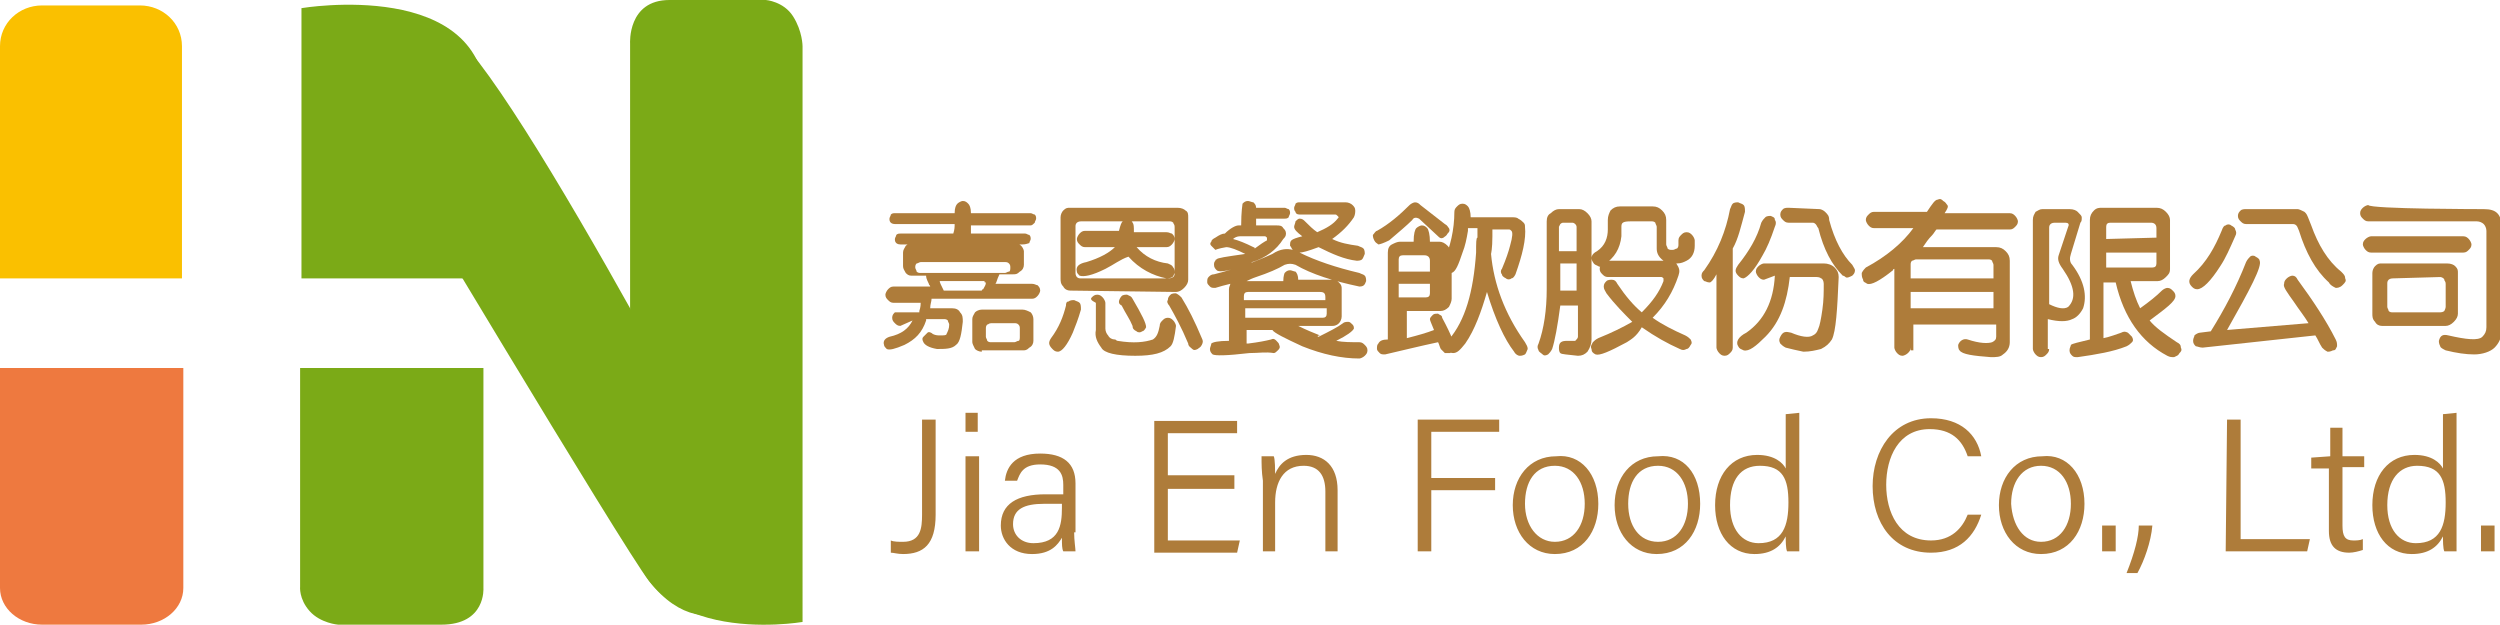
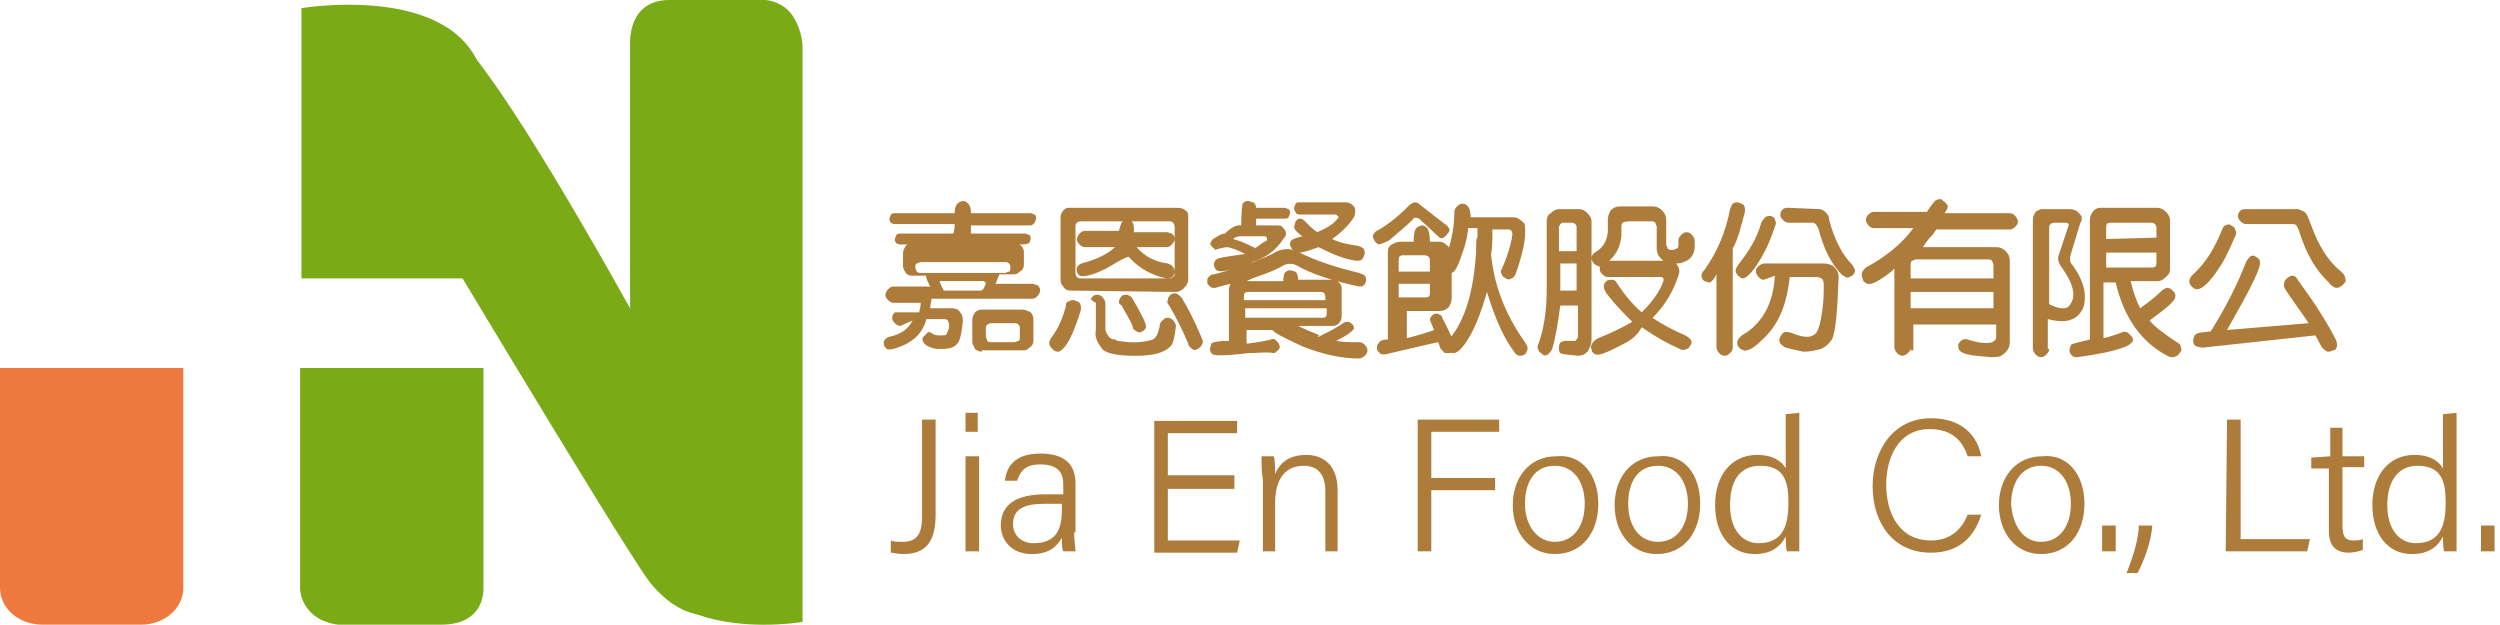
<svg xmlns="http://www.w3.org/2000/svg" version="1.1" id="圖層_1" x="0px" y="0px" viewBox="0 0 184.1 46" width="184.1" height="46" style="enable-background:new 0 0 184.1 46;" xml:space="preserve">
  <style type="text/css">
	.st0{fill:#AE7C3A;}
	.st1{fill:#7BAA17;}
	.st2{fill:#EE793F;}
	.st3{fill:#FAC000;}
</style>
  <g>
    <g>
      <path class="st0" d="M66.3,24c-0.2,0-0.3-0.1-0.4-0.2c-0.1-0.1-0.2-0.2-0.2-0.4c0-0.2,0.1-0.3,0.2-0.4C66,23,66.2,23,66.3,23h1.4    v-0.1c0.1-0.3,0.1-0.5,0.1-0.6h-2c-0.2,0-0.3-0.1-0.4-0.2c-0.1-0.1-0.2-0.2-0.2-0.4c0-0.1,0.1-0.3,0.2-0.4    c0.1-0.1,0.2-0.2,0.4-0.2h2.7c0-0.1-0.1-0.1-0.1-0.2c-0.2-0.4-0.2-0.5-0.2-0.6h-1.1c-0.2,0-0.3-0.1-0.4-0.2    c-0.1-0.2-0.2-0.3-0.2-0.5v-1c0-0.2,0.1-0.3,0.2-0.5c0.1-0.1,0.3-0.2,0.5-0.2h7.5c0.2,0,0.4,0.1,0.5,0.2c0.1,0.1,0.2,0.3,0.2,0.4    v1c0,0.2-0.1,0.4-0.3,0.5c-0.2,0.2-0.3,0.2-0.5,0.2h-1c-0.2,0.4-0.2,0.6-0.3,0.7H76c0.2,0,0.3,0.1,0.4,0.1    c0.1,0.1,0.2,0.2,0.2,0.4c0,0.1-0.1,0.3-0.2,0.4c-0.1,0.1-0.2,0.2-0.4,0.2h-7.4c0,0.2-0.1,0.4-0.1,0.7h1.6c0.3,0,0.5,0.1,0.6,0.3    c0.2,0.2,0.2,0.4,0.2,0.7c-0.1,0.9-0.2,1.5-0.5,1.7c-0.3,0.3-0.8,0.3-1.4,0.3c-0.6-0.1-0.9-0.3-1-0.5c-0.1-0.2-0.1-0.3,0-0.4    c0.1-0.1,0.2-0.2,0.3-0.3c0.1-0.1,0.3,0,0.4,0.1c0.2,0.1,0.4,0.1,0.5,0.1c0.3,0,0.5,0,0.5-0.1c0.1-0.2,0.2-0.4,0.2-0.7    c0-0.1-0.1-0.2-0.1-0.3c-0.1-0.1-0.2-0.1-0.3-0.1h-1.3v0.1c-0.3,0.9-0.8,1.4-1.6,1.8c-0.7,0.3-1.1,0.4-1.3,0.3    c-0.1-0.1-0.2-0.2-0.2-0.3c-0.1-0.3,0.1-0.5,0.4-0.6c0.9-0.2,1.4-0.6,1.7-1.2L66.3,24L66.3,24z M70.3,16.5h-4.4    c-0.2,0-0.3-0.1-0.3-0.1c-0.1-0.1-0.1-0.2-0.1-0.3c0-0.1,0.1-0.2,0.1-0.3c0.1-0.1,0.2-0.1,0.3-0.1h4.4c0-0.4,0.1-0.6,0.2-0.7    c0.1-0.1,0.3-0.2,0.4-0.2c0.2,0,0.3,0.1,0.4,0.2c0.1,0.1,0.2,0.3,0.2,0.7h4.4c0.1,0,0.2,0.1,0.3,0.1c0.1,0.1,0.1,0.2,0.1,0.3    c0,0.1-0.1,0.2-0.1,0.3c-0.1,0.1-0.2,0.2-0.3,0.2h-4.4c0,0.2,0,0.4,0,0.6h4c0.1,0,0.2,0.1,0.3,0.1c0.1,0.1,0.1,0.2,0.1,0.3    s-0.1,0.2-0.1,0.3C75.5,18,75.4,18,75.3,18h-9c-0.2,0-0.3-0.1-0.3-0.1c-0.1-0.1-0.1-0.2-0.1-0.3s0.1-0.2,0.1-0.3    c0.1-0.1,0.2-0.1,0.3-0.1h3.9C70.3,16.9,70.3,16.7,70.3,16.5z M67.8,19.3c-0.1,0-0.2,0.1-0.3,0.1c-0.1,0.1-0.1,0.2-0.1,0.3l0,0    c0,0.1,0.1,0.2,0.1,0.3c0.1,0.1,0.2,0.1,0.3,0.1h6.2c0.1,0,0.2-0.1,0.3-0.1s0.1-0.2,0.1-0.3l0,0c0-0.1,0-0.2-0.1-0.3    s-0.2-0.1-0.3-0.1H67.8z M72.5,20.7h-3.3c0,0.1,0.1,0.3,0.3,0.7h2.8c0-0.1,0.1-0.1,0.1-0.1c0.1-0.2,0.2-0.3,0.2-0.5    C72.5,20.8,72.5,20.8,72.5,20.7z M72.3,25.9c-0.2,0-0.4-0.1-0.5-0.2c-0.1-0.2-0.2-0.4-0.2-0.5v-1.7c0-0.2,0.1-0.3,0.2-0.5    c0.1-0.1,0.3-0.2,0.5-0.2h3c0.2,0,0.4,0.1,0.6,0.2c0.1,0.1,0.2,0.3,0.2,0.5v1.6c0,0.2-0.1,0.4-0.3,0.5c-0.2,0.2-0.3,0.2-0.5,0.2    h-3V25.9z M73,23.8c-0.2,0-0.2,0.1-0.3,0.1c-0.1,0.1-0.1,0.2-0.1,0.3v0.6c0,0.1,0.1,0.2,0.1,0.3c0.1,0.1,0.2,0.1,0.3,0.1h1.7    c0.1,0,0.2-0.1,0.3-0.1s0.1-0.2,0.1-0.3v-0.6c0-0.1,0-0.2-0.1-0.3s-0.2-0.1-0.3-0.1L73,23.8L73,23.8z" />
      <path class="st0" d="M78.7,22.2c0.1-0.1,0.3-0.1,0.4-0.1c0.2,0.1,0.3,0.1,0.4,0.2c0.1,0.1,0.1,0.3,0.1,0.5    c-0.2,0.7-0.4,1.2-0.6,1.7c-0.4,0.9-0.8,1.4-1.1,1.4c-0.2,0-0.3-0.1-0.4-0.2c-0.3-0.3-0.3-0.5-0.1-0.8c0.6-0.8,0.9-1.6,1.1-2.4    C78.5,22.4,78.5,22.2,78.7,22.2z M78.8,21.4c-0.2,0-0.4-0.1-0.5-0.3c-0.2-0.2-0.2-0.4-0.2-0.6V16c0-0.2,0.1-0.4,0.2-0.5    c0.2-0.2,0.3-0.2,0.5-0.2h7.9c0.3,0,0.5,0.1,0.6,0.2c0.2,0.1,0.2,0.3,0.2,0.5v4.6c0,0.2-0.1,0.4-0.3,0.6c-0.2,0.2-0.4,0.3-0.6,0.3    L78.8,21.4L78.8,21.4z M79.6,16.3c-0.2,0-0.3,0.1-0.3,0.1c-0.1,0.1-0.1,0.2-0.1,0.3v3.4c0,0.2,0.1,0.3,0.1,0.3    c0.1,0.1,0.2,0.1,0.3,0.1h6.5c0.1,0,0.3-0.1,0.3-0.1c0.1-0.1,0.1-0.2,0.1-0.3v-3.4c0-0.2-0.1-0.2-0.1-0.3    c-0.1-0.1-0.2-0.1-0.3-0.1H79.6z M81.4,19.8c-1,0.5-1.6,0.6-1.9,0.5c-0.1-0.1-0.2-0.2-0.2-0.3c-0.1-0.4,0.2-0.6,0.7-0.7    c1-0.3,1.7-0.7,2.1-1.1h-2.2c-0.2,0-0.3-0.1-0.4-0.2c-0.1-0.1-0.2-0.2-0.2-0.4c0-0.1,0.1-0.3,0.2-0.4c0.1-0.1,0.2-0.2,0.4-0.2h2.5    c0.1-0.4,0.2-0.7,0.3-0.7c0.1-0.1,0.2-0.1,0.4-0.1c0.1,0,0.3,0.1,0.3,0.2c0.1,0.1,0.1,0.3,0.1,0.7h2.4c0.2,0,0.3,0.1,0.4,0.1    c0.1,0.1,0.2,0.2,0.2,0.4c0,0.1-0.1,0.3-0.2,0.4c-0.1,0.1-0.2,0.2-0.4,0.2h-2.2c0.6,0.7,1.4,1.1,2.3,1.2c0.2,0.1,0.3,0.1,0.4,0.3    c0.1,0.1,0.1,0.3,0.1,0.4c-0.1,0.2-0.1,0.3-0.2,0.3c-0.1,0.1-0.3,0.1-0.4,0.1c-1-0.2-2-0.7-2.8-1.6C82.5,19.1,82,19.5,81.4,19.8z     M80.4,21.9c0.1-0.1,0.2-0.2,0.4-0.2c0.2,0,0.3,0.1,0.4,0.2c0.1,0.1,0.2,0.3,0.2,0.4v1.9c0,0.2,0.1,0.4,0.2,0.5    c0.1,0.2,0.3,0.3,0.5,0.3c0.1,0,0.1,0.1,0.2,0.1c1.2,0.2,2,0.1,2.6-0.1c0.3-0.2,0.4-0.5,0.5-1c0-0.2,0.1-0.3,0.2-0.4    c0.1-0.1,0.2-0.2,0.4-0.2s0.3,0.1,0.4,0.2c0.1,0.1,0.2,0.3,0.2,0.4c-0.1,0.8-0.2,1.3-0.4,1.5c-0.5,0.5-1.3,0.7-2.6,0.7    c-1.4,0-2.3-0.2-2.5-0.6c-0.3-0.4-0.5-0.8-0.4-1.3v-2C80.3,22.1,80.3,22,80.4,21.9z M82.4,22.2c0-0.1,0.1-0.3,0.2-0.4    c0.1-0.1,0.3-0.1,0.4-0.1c0.2,0.1,0.3,0.1,0.4,0.3c0.7,1.2,1,1.8,1,2.1c-0.1,0.2-0.2,0.3-0.3,0.3c-0.1,0.1-0.3,0.1-0.4,0    c-0.2-0.1-0.3-0.2-0.3-0.4c-0.2-0.5-0.5-0.9-0.8-1.5C82.4,22.4,82.4,22.3,82.4,22.2z M86,22.1c0-0.2,0.1-0.3,0.2-0.4    c0.1-0.1,0.3-0.1,0.4-0.1c0.2,0.1,0.3,0.2,0.4,0.3c0.5,0.8,1,1.8,1.5,3c0.1,0.2,0.1,0.3,0,0.5c-0.1,0.2-0.2,0.2-0.3,0.3    c-0.2,0.1-0.3,0.1-0.4,0s-0.3-0.2-0.3-0.4c-0.5-1.2-1-2.1-1.4-2.8C86,22.4,85.9,22.2,86,22.1z" />
      <path class="st0" d="M89.5,18.4c-0.1-0.1-0.2-0.2-0.3-0.3c-0.1-0.1-0.1-0.2,0-0.3c0-0.1,0.1-0.2,0.3-0.3c0.3-0.2,0.5-0.3,0.7-0.3    c0.4-0.4,0.8-0.6,1-0.6h0.2c0-1,0.1-1.6,0.1-1.6c0.1-0.1,0.2-0.2,0.4-0.2c0.1,0,0.3,0.1,0.4,0.1c0.1,0.1,0.2,0.2,0.2,0.4h2.1    c0.1,0,0.2,0.1,0.3,0.1c0.1,0.1,0.1,0.2,0.1,0.3c0,0.1-0.1,0.2-0.1,0.3c-0.1,0.1-0.2,0.1-0.3,0.1h-2.1c0,0.2,0,0.3,0,0.5H94    c0.2,0,0.4,0,0.5,0.2c0.1,0.1,0.2,0.2,0.2,0.4c0,0.2-0.1,0.3-0.2,0.4c-0.5,0.8-1.3,1.4-2.3,1.7c-0.1,0.1-0.2,0.1-0.3,0.2    c-1.3,0.4-2.1,0.6-2.3,0.4c-0.1-0.1-0.2-0.2-0.2-0.4c0-0.1,0-0.2,0.1-0.3c0-0.1,0.1-0.1,0.1-0.1c0-0.1,0.7-0.2,2.1-0.4    c-0.6-0.3-1.1-0.5-1.4-0.5C89.7,18.3,89.5,18.4,89.5,18.4z M97.1,24.8c0.8-0.4,1.4-0.7,1.8-1c0.1-0.1,0.3-0.1,0.4-0.1    s0.2,0.1,0.3,0.2c0.1,0.1,0.1,0.2,0.1,0.3c-0.1,0.2-0.5,0.5-1.3,0.9c0.5,0.1,1.1,0.1,1.7,0.1c0.2,0,0.3,0.1,0.4,0.2    c0.1,0.1,0.2,0.2,0.2,0.4c0,0.2-0.1,0.3-0.2,0.4c-0.1,0.1-0.3,0.2-0.4,0.2c-1.3,0-2.7-0.3-4.2-0.9c-1.3-0.6-2.1-1-2.2-1.2h-1.9v1    c0,0,0,0,0.1,0c0.8-0.1,1.3-0.2,1.7-0.3c0.2-0.1,0.3,0,0.4,0.1s0.2,0.2,0.2,0.3c0.1,0.2,0,0.3-0.1,0.4c-0.1,0.1-0.2,0.2-0.3,0.2    C93.2,25.9,92.7,26,92,26c-1.7,0.2-2.5,0.2-2.7,0.1c-0.1-0.1-0.2-0.2-0.2-0.4c0-0.1,0.1-0.3,0.1-0.4c0.1-0.1,0.5-0.2,1.3-0.2v-3.8    c0-0.2,0.1-0.3,0.1-0.4c-0.4,0.1-0.8,0.2-1.1,0.3c-0.2,0-0.3,0-0.4-0.1c-0.1-0.1-0.2-0.2-0.2-0.3c0-0.2,0-0.3,0.1-0.4    c0.1-0.1,0.2-0.2,0.4-0.2c1.6-0.4,3-0.9,4.3-1.5c0.6-0.4,1.1-0.4,1.5-0.3c-0.1-0.1-0.1-0.2-0.2-0.3c0-0.2,0-0.3,0.1-0.4    c0.1-0.1,0.4-0.2,0.8-0.3c-0.4-0.3-0.6-0.5-0.6-0.7c0-0.1,0.1-0.3,0.1-0.4c0.1-0.1,0.2-0.2,0.3-0.2c0.2,0,0.3,0.1,0.4,0.2    c0.3,0.3,0.6,0.6,0.9,0.8c0.7-0.3,1.2-0.6,1.5-1c0.1-0.1,0.1-0.1,0-0.2c-0.1-0.1-0.1-0.1-0.2-0.1h-2.6c-0.2,0-0.3-0.1-0.3-0.2    c-0.1-0.1-0.1-0.2-0.1-0.3c0-0.1,0.1-0.2,0.1-0.3c0.1-0.1,0.2-0.1,0.3-0.1h3.4c0.2,0,0.4,0.1,0.5,0.2c0.1,0.1,0.2,0.2,0.2,0.4    c0,0.1,0,0.3-0.1,0.5c-0.4,0.6-0.9,1.1-1.6,1.6c0.6,0.3,1.2,0.4,1.9,0.5c0.2,0.1,0.3,0.1,0.4,0.2c0.1,0.1,0.1,0.3,0.1,0.4    c-0.1,0.2-0.1,0.3-0.2,0.4c-0.1,0.1-0.3,0.1-0.4,0.1c-0.9-0.1-1.8-0.5-2.8-1c-0.8,0.3-1.2,0.4-1.4,0.4c1.2,0.6,2.7,1.1,4.4,1.5    c0.2,0.1,0.3,0.1,0.4,0.2c0.1,0.1,0.1,0.3,0.1,0.4c-0.1,0.3-0.2,0.4-0.5,0.4c-1.9-0.4-3.5-0.9-4.7-1.6c-0.3-0.1-0.5-0.1-0.8,0    c-0.5,0.3-1.2,0.6-2.1,0.9c-0.3,0.1-0.5,0.2-0.7,0.3h2.7c0-0.4,0.1-0.6,0.1-0.6c0.1-0.1,0.2-0.2,0.4-0.2c0.1,0,0.3,0.1,0.4,0.1    c0.1,0.1,0.2,0.3,0.2,0.6h2.5c0.2,0,0.4,0.1,0.5,0.2c0.2,0.2,0.2,0.3,0.2,0.5v2c0,0.2-0.1,0.4-0.2,0.5c-0.2,0.2-0.4,0.2-0.5,0.2    h-2.5c0.6,0.3,1.1,0.5,1.6,0.7C97,24.7,97,24.8,97.1,24.8C97,24.8,97.1,24.8,97.1,24.8z M92.4,18.3c0.4-0.3,0.7-0.5,0.9-0.6    c0-0.1,0-0.1,0-0.2c-0.1-0.1-0.1-0.1-0.2-0.1h-1.8c-0.2,0-0.4,0.1-0.5,0.2l0,0c0.4,0.1,0.9,0.3,1.5,0.6    C92.4,18.2,92.4,18.3,92.4,18.3z M97.6,22.1v-0.2c0-0.3-0.1-0.4-0.4-0.4h-5.3c-0.2,0-0.3,0.1-0.3,0.3v0.3H97.6z M91.7,22.7v0.7    h5.7c0.2,0,0.3-0.1,0.3-0.3v-0.4L91.7,22.7L91.7,22.7z" />
      <path class="st0" d="M103.8,15.1c0.1-0.1,0.3-0.2,0.4-0.2c0.2,0,0.3,0.1,0.4,0.2l1.8,1.4c0.2,0.1,0.2,0.2,0.3,0.3    c0.1,0.2,0,0.3-0.1,0.4c-0.1,0.2-0.2,0.2-0.3,0.3c-0.2,0.1-0.3,0-0.4-0.1l-1.4-1.3c-0.2-0.1-0.4-0.1-0.5,0.1    c-0.4,0.4-1,0.9-1.7,1.5c-0.4,0.2-0.7,0.3-0.8,0.3c-0.1-0.1-0.2-0.1-0.3-0.3c-0.1-0.2-0.1-0.3-0.1-0.4c0.1-0.1,0.2-0.3,0.3-0.3    C102.3,16.5,103.1,15.8,103.8,15.1z M102,26.1c-0.2,0-0.3,0-0.4-0.1c-0.1-0.1-0.2-0.2-0.2-0.3c0-0.2,0-0.3,0.1-0.4    c0.1-0.2,0.3-0.3,0.7-0.3v-6.4c0-0.3,0.1-0.5,0.3-0.6c0.2-0.1,0.4-0.2,0.6-0.2h1c0-0.6,0.1-0.9,0.2-1c0.1-0.1,0.3-0.2,0.4-0.2    c0.2,0,0.3,0.1,0.4,0.2c0.1,0.1,0.2,0.5,0.2,1h0.7c0.2,0,0.4,0.1,0.6,0.3c0.2,0.2,0.2,0.4,0.3,0.6V22c0,0.2-0.1,0.4-0.2,0.6    c-0.2,0.2-0.4,0.3-0.6,0.3h-2.5v2c0.8-0.2,1.5-0.4,2-0.6c-0.2-0.5-0.3-0.7-0.3-0.8c0-0.1,0.1-0.2,0.2-0.3c0.1-0.1,0.2-0.1,0.4-0.1    c0.1,0.1,0.3,0.1,0.3,0.3c0.7,1.3,1,2.1,0.9,2.3c-0.1,0.1-0.2,0.2-0.3,0.3c-0.2,0-0.3,0-0.4,0c-0.1-0.1-0.2-0.2-0.3-0.3    c-0.1-0.2-0.1-0.3-0.2-0.5C104.5,25.5,103.3,25.8,102,26.1z M105.3,20v-0.8c0-0.3-0.2-0.4-0.4-0.4h-1.6c-0.2,0-0.3,0.1-0.3,0.3V20    H105.3z M103,20.9v1h2c0.2,0,0.3-0.1,0.3-0.3v-0.7H103z M107.9,25.3c-0.4,0.5-0.6,0.7-0.9,0.7c-0.2,0-0.3-0.1-0.4-0.2    c-0.2-0.3-0.2-0.6,0.1-0.8c1.2-1.4,1.8-3.5,2-6.4c0-0.7,0-1.1,0.1-1.1c0-0.1,0-0.2,0-0.2v-0.5h-0.7c0,0.1,0,0.1,0,0.2    c-0.1,0.6-0.2,1.1-0.4,1.6c-0.3,0.9-0.5,1.4-0.8,1.5c-0.1,0.1-0.3,0.1-0.4,0c-0.1-0.1-0.2-0.2-0.3-0.3c-0.1-0.2,0-0.3,0.1-0.5    c0.5-1.1,0.8-2.4,0.8-3.7c0-0.2,0.1-0.3,0.2-0.4c0.1-0.1,0.2-0.2,0.4-0.2s0.3,0.1,0.4,0.2c0.1,0.1,0.2,0.4,0.2,0.8h3    c0.2,0,0.4,0,0.5,0.1c0.2,0.1,0.3,0.2,0.4,0.3c0.1,0.1,0.1,0.2,0.1,0.3c0.1,0.9-0.2,2.1-0.7,3.5c-0.1,0.2-0.2,0.3-0.3,0.3    c-0.1,0.1-0.3,0.1-0.4,0c-0.2-0.1-0.3-0.2-0.3-0.3c-0.1-0.1-0.1-0.3,0-0.4c0.3-0.7,0.5-1.3,0.6-1.7c0.2-0.7,0.2-1,0.1-1.1    c-0.1-0.1-0.1-0.1-0.2-0.1h-1.2v0.5c0,0.9-0.1,1.3-0.1,1.3c0.2,2.2,1,4.4,2.5,6.5c0.1,0.2,0.2,0.3,0.2,0.5    c-0.1,0.2-0.1,0.3-0.2,0.4c-0.2,0.1-0.3,0.1-0.4,0.1s-0.3-0.1-0.4-0.3c-0.7-0.9-1.4-2.4-2-4.4C109.1,22.9,108.6,24.3,107.9,25.3z" />
      <path class="st0" d="M114.3,25.7c-0.1,0.2-0.2,0.3-0.3,0.4c-0.2,0.1-0.3,0.1-0.4,0s-0.3-0.2-0.3-0.3c-0.1-0.2-0.1-0.3,0-0.5    c0.4-1.1,0.6-2.5,0.6-4v-5c0-0.3,0.1-0.5,0.3-0.6c0.2-0.2,0.4-0.3,0.6-0.3h1.5c0.2,0,0.4,0.1,0.6,0.3c0.2,0.2,0.3,0.4,0.3,0.6V25    c0,0.3-0.1,0.6-0.3,0.9c-0.2,0.2-0.4,0.3-0.7,0.3c-0.8-0.1-1.2-0.1-1.3-0.2c-0.1-0.1-0.1-0.3-0.1-0.4c0-0.4,0.2-0.5,0.6-0.5    c0.4,0,0.6,0,0.6,0c0.1-0.1,0.2-0.2,0.2-0.3v-2.3h-1.3C114.7,24,114.5,25.1,114.3,25.7z M116.1,18.5v-1.8c0-0.1-0.1-0.2-0.1-0.2    s-0.1-0.1-0.2-0.1h-0.7c-0.1,0-0.2,0.1-0.2,0.1s-0.1,0.2-0.1,0.2v1.8H116.1z M116.1,21.4v-2h-1.2v2H116.1z M119.8,25.2    c-1.3,0.7-2,1-2.3,0.9c-0.2-0.1-0.3-0.2-0.3-0.4c-0.1-0.2,0-0.3,0.1-0.5c0.1-0.1,0.2-0.2,0.4-0.3c1-0.4,1.8-0.8,2.5-1.2    c-0.6-0.6-1.3-1.3-1.9-2.1c-0.1-0.2-0.2-0.3-0.2-0.5s0.1-0.3,0.2-0.4c0.1-0.1,0.3-0.1,0.4-0.1c0.2,0,0.3,0.1,0.4,0.3    c0.6,0.9,1.2,1.6,1.8,2.1c0.8-0.8,1.3-1.5,1.6-2.3c0-0.1,0-0.2,0-0.2c-0.1-0.1-0.1-0.1-0.2-0.1h-3.9c-0.2,0-0.3-0.1-0.4-0.2    c-0.1-0.1-0.2-0.2-0.2-0.4c0-0.2,0.1-0.3,0.2-0.4c0.1-0.1,0.3-0.2,0.4-0.2h4.5c0.3,0,0.5,0.1,0.6,0.3c0.2,0.3,0.2,0.5,0.1,0.8    c-0.4,1.2-1,2.2-1.9,3.1c0.7,0.5,1.5,0.9,2.4,1.3c0.2,0.1,0.3,0.2,0.4,0.3c0.1,0.2,0.1,0.3,0,0.4c-0.1,0.2-0.2,0.3-0.3,0.3    c-0.2,0.1-0.3,0.1-0.5,0c-0.9-0.4-1.8-0.9-2.8-1.6C120.5,24.8,120.1,25,119.8,25.2z M119.4,16.7v0.7c-0.1,0.9-0.5,1.6-1.3,2.1    c-0.2,0.1-0.3,0.2-0.4,0.1c-0.2-0.1-0.3-0.1-0.4-0.3c-0.2-0.3-0.1-0.6,0.3-0.8c0.6-0.4,0.8-1,0.8-1.6v-0.7c0-0.3,0.1-0.5,0.2-0.7    c0.2-0.2,0.4-0.3,0.7-0.3h2.4c0.3,0,0.5,0.1,0.7,0.3c0.2,0.2,0.3,0.4,0.3,0.7V18c0,0.1,0.1,0.2,0.1,0.3c0.1,0.1,0.2,0.1,0.3,0.1    h0.1c0.1,0,0.2-0.1,0.3-0.1c0.1-0.1,0.1-0.2,0.1-0.3v-0.3c0-0.2,0.1-0.3,0.2-0.4c0.1-0.1,0.2-0.2,0.4-0.2s0.3,0.1,0.4,0.2    c0.1,0.1,0.2,0.3,0.2,0.4v0.4c0,0.5-0.2,0.9-0.6,1.1c-0.2,0.1-0.4,0.2-0.7,0.2h-0.5c-0.2,0-0.4-0.1-0.5-0.2    c-0.4-0.3-0.5-0.6-0.5-0.9v-1.6c0-0.1-0.1-0.2-0.1-0.3c-0.1-0.1-0.2-0.1-0.3-0.1h-1.5C119.5,16.3,119.4,16.4,119.4,16.7z" />
      <path class="st0" d="M125.9,20.8c-0.2,0-0.3-0.1-0.4-0.1c-0.1-0.1-0.2-0.2-0.2-0.4c0-0.2,0.1-0.3,0.2-0.4c1-1.4,1.6-2.9,1.9-4.5    c0.1-0.2,0.1-0.3,0.2-0.4c0.1-0.1,0.3-0.1,0.4-0.1c0.2,0.1,0.3,0.1,0.4,0.2c0.1,0.1,0.1,0.3,0.1,0.5c-0.3,1.1-0.5,2-0.9,2.7    c0,0.1,0,0.1,0,0.1c0,2.4,0,4.8,0,7.2c0,0.2-0.1,0.3-0.2,0.4c-0.1,0.1-0.2,0.2-0.4,0.2s-0.3-0.1-0.4-0.2c-0.1-0.1-0.2-0.3-0.2-0.4    c0-1.8,0-3.6,0-5.4C126.2,20.6,126,20.8,125.9,20.8z M130,16c0.1-0.1,0.3-0.1,0.4-0.1c0.2,0.1,0.3,0.1,0.3,0.3    c0.1,0.1,0.1,0.3,0,0.5c-0.3,0.9-0.6,1.6-0.9,2.1c-0.6,1.1-1.1,1.6-1.4,1.7c-0.2,0-0.3-0.1-0.4-0.2c-0.3-0.3-0.2-0.5,0-0.8    c0.8-1,1.4-2,1.7-3.1C129.8,16.2,129.9,16.1,130,16z M129.9,20.6c-0.2,0-0.3-0.1-0.4-0.2c-0.1-0.1-0.2-0.3-0.2-0.4    c0-0.2,0.1-0.3,0.2-0.4c0.1-0.1,0.3-0.2,0.4-0.2h4.4c0.3,0,0.6,0.1,0.8,0.3c0.2,0.2,0.3,0.4,0.3,0.7c-0.1,2.4-0.2,4-0.5,4.6    c-0.2,0.3-0.4,0.5-0.8,0.7c-0.4,0.1-0.8,0.2-1.3,0.2c-0.5-0.1-0.9-0.2-1.3-0.3c-0.2-0.1-0.3-0.2-0.4-0.3c-0.1-0.2-0.1-0.3,0-0.5    c0.2-0.4,0.4-0.4,0.8-0.3c0.7,0.3,1.3,0.4,1.6,0.2c0.2-0.1,0.3-0.2,0.4-0.5c0.1-0.2,0.2-0.7,0.3-1.4c0.1-0.7,0.1-1.3,0.1-1.9    c0-0.2-0.1-0.4-0.2-0.4c-0.1-0.1-0.3-0.1-0.4-0.1h-1.9c-0.2,1.8-0.7,3.3-1.8,4.4c-0.7,0.7-1.2,1.1-1.6,1c-0.2-0.1-0.3-0.1-0.4-0.3    c-0.2-0.3,0-0.7,0.6-1c1.3-0.9,2-2.3,2.1-4.2L129.9,20.6L129.9,20.6z M134,15.4c0.1,0,0.3,0.1,0.4,0.2c0.2,0.2,0.3,0.3,0.3,0.6    c0.4,1.5,1,2.6,1.7,3.3c0.1,0.2,0.2,0.3,0.2,0.4c0,0.2-0.1,0.3-0.2,0.4c-0.2,0.1-0.4,0.2-0.5,0.1c-0.1-0.1-0.2-0.1-0.2-0.1    c-0.8-0.8-1.4-1.9-1.8-3.5c-0.1-0.1-0.1-0.2-0.2-0.3c-0.1-0.1-0.2-0.1-0.2-0.1h-1.8c-0.2,0-0.3-0.1-0.4-0.2    c-0.1-0.1-0.2-0.2-0.2-0.4c0-0.2,0.1-0.3,0.2-0.4c0.1-0.1,0.3-0.1,0.4-0.1L134,15.4L134,15.4z" />
      <path class="st0" d="M140.7,25.6c0,0.2-0.1,0.3-0.2,0.4c-0.1,0.1-0.3,0.2-0.4,0.2c-0.2,0-0.3-0.1-0.4-0.2    c-0.1-0.1-0.2-0.3-0.2-0.4v-5.8c-0.1,0-0.1,0.1-0.1,0.1c-1,0.8-1.6,1.1-1.9,1c-0.1-0.1-0.3-0.1-0.3-0.3c-0.1-0.2-0.1-0.3-0.1-0.5    c0.1-0.2,0.2-0.3,0.3-0.4c1.5-0.8,2.7-1.8,3.5-2.9H138c-0.2,0-0.3-0.1-0.4-0.2c-0.1-0.1-0.2-0.3-0.2-0.4c0-0.2,0.1-0.3,0.2-0.4    c0.1-0.1,0.2-0.2,0.4-0.2h3.9c0.4-0.6,0.6-0.9,0.8-0.9c0.2-0.1,0.3,0,0.4,0.1c0.2,0.1,0.2,0.2,0.3,0.3s0,0.3-0.2,0.6h4.8    c0.2,0,0.3,0.1,0.4,0.2c0.1,0.1,0.2,0.3,0.2,0.4c0,0.2-0.1,0.3-0.2,0.4c-0.1,0.1-0.2,0.2-0.4,0.2h-5.4c-0.1,0.1-0.2,0.3-0.3,0.4    c-0.3,0.3-0.5,0.6-0.7,0.9h5.4c0.3,0,0.5,0.1,0.7,0.3c0.2,0.2,0.3,0.4,0.3,0.7v6c0,0.4-0.2,0.7-0.5,0.9c-0.2,0.2-0.5,0.2-0.9,0.2    c-1.3-0.1-2.1-0.2-2.3-0.5c-0.1-0.1-0.1-0.3-0.1-0.4c0.1-0.3,0.4-0.5,0.7-0.4c0.9,0.3,1.5,0.3,1.8,0.2c0.2-0.1,0.3-0.2,0.3-0.4    v-0.9h-6.1v1.9H140.7z M146.8,20.5v-1c0-0.1-0.1-0.2-0.1-0.3c-0.1-0.1-0.2-0.1-0.3-0.1h-5.3c-0.1,0-0.2,0.1-0.3,0.1    c-0.1,0.1-0.1,0.2-0.1,0.3v1H146.8z M146.8,22.7v-1.2h-6.1v1.2H146.8z" />
      <path class="st0" d="M150.9,25.7c0,0.2-0.1,0.3-0.2,0.4c-0.1,0.1-0.2,0.2-0.4,0.2c-0.2,0-0.3-0.1-0.4-0.2    c-0.1-0.1-0.2-0.3-0.2-0.4v-9.5c0-0.3,0.1-0.4,0.2-0.6c0.2-0.1,0.3-0.2,0.5-0.2h2c0.3,0,0.5,0.1,0.6,0.2c0.2,0.2,0.3,0.3,0.3,0.4    c0,0.2,0,0.3-0.1,0.4l-0.7,2.3c-0.1,0.3-0.1,0.6,0.1,0.8c0.9,1.2,1.1,2.3,0.8,3.2c-0.2,0.4-0.5,0.7-0.8,0.8c-0.4,0.2-1,0.2-1.8,0    V25.7z M151.3,16.4c-0.2,0-0.3,0.1-0.3,0.1c-0.1,0.1-0.1,0.2-0.1,0.3v5.6c0.6,0.3,1.1,0.4,1.4,0.2c0.6-0.6,0.5-1.5-0.4-2.8    c-0.3-0.4-0.4-0.7-0.3-1l0.7-2.1c0.1-0.2,0-0.3-0.2-0.3L151.3,16.4L151.3,16.4z M160.3,25.2c0.2,0.1,0.3,0.2,0.3,0.4    c0.1,0.2,0,0.3-0.1,0.4c-0.1,0.2-0.2,0.2-0.4,0.3c-0.2,0-0.3,0-0.5-0.1c-1.9-1-3.2-2.8-3.8-5.4h-0.9v4.1c0.5-0.1,1-0.3,1.3-0.4    c0.2-0.1,0.3-0.1,0.5,0c0.1,0.1,0.2,0.2,0.3,0.3c0.1,0.2,0.1,0.3,0,0.4c-0.1,0.1-0.2,0.2-0.4,0.3c-1,0.4-2.2,0.6-3.6,0.8    c-0.2,0-0.3,0-0.4-0.1c-0.1-0.1-0.2-0.2-0.2-0.4c0-0.2,0.1-0.3,0.1-0.4c0.1-0.1,0.6-0.2,1.4-0.4v-8.8c0-0.3,0.1-0.5,0.3-0.7    c0.2-0.2,0.4-0.2,0.6-0.2h4c0.3,0,0.5,0.1,0.7,0.3c0.2,0.2,0.3,0.4,0.3,0.6v3.6c0,0.3-0.1,0.4-0.3,0.6c-0.2,0.2-0.4,0.3-0.6,0.3    h-2c0.2,0.8,0.4,1.4,0.7,2c0.7-0.5,1.2-0.9,1.6-1.3c0.1-0.1,0.3-0.2,0.4-0.2c0.2,0,0.3,0.1,0.4,0.2c0.1,0.1,0.2,0.2,0.2,0.4    c0,0.4-0.7,0.9-1.9,1.8C158.7,24.1,159.4,24.6,160.3,25.2z M158.8,17.5v-0.7c0-0.3-0.2-0.4-0.4-0.4h-3c-0.2,0-0.3,0.1-0.3,0.3v0.9    L158.8,17.5L158.8,17.5z M155.1,18.6v1.1h3.4c0.2,0,0.3-0.1,0.3-0.3v-0.8L155.1,18.6L155.1,18.6z" />
      <path class="st0" d="M163.9,16.6c0.1-0.1,0.3-0.1,0.4,0c0.2,0.1,0.3,0.2,0.3,0.3c0.1,0.2,0.1,0.3,0,0.5c-0.4,0.9-0.7,1.6-1.1,2.2    c-0.7,1.1-1.3,1.7-1.7,1.7c-0.2,0-0.3-0.1-0.4-0.2c-0.3-0.3-0.2-0.6,0.1-0.9c1-0.9,1.6-2,2.1-3.2    C163.7,16.7,163.8,16.6,163.9,16.6z M162.2,25.6c-0.2,0-0.4-0.1-0.5-0.1c-0.1-0.1-0.2-0.2-0.2-0.4c0-0.2,0.1-0.3,0.1-0.4    c0.1-0.1,0.3-0.2,0.4-0.2l0.8-0.1c1-1.6,1.9-3.3,2.6-5.1c0.1-0.2,0.2-0.3,0.3-0.4c0.1-0.1,0.3-0.1,0.4,0c0.2,0.1,0.3,0.2,0.3,0.3    c0.2,0.4-0.7,2.1-2.4,5.1l6-0.5c-0.3-0.5-0.7-1-1.1-1.6c-0.5-0.7-0.8-1.1-0.7-1.3c0-0.2,0.1-0.3,0.2-0.4c0.1-0.1,0.3-0.2,0.4-0.2    c0.2,0,0.3,0.1,0.4,0.3c1.1,1.5,2.1,3,2.8,4.4c0.1,0.2,0.1,0.3,0.1,0.5c-0.1,0.2-0.1,0.3-0.3,0.3c-0.2,0.1-0.3,0.1-0.4,0.1    c-0.2-0.1-0.3-0.2-0.4-0.3c-0.2-0.3-0.3-0.6-0.5-0.9L162.2,25.6z M169.2,15.4c0.1,0,0.3,0.1,0.5,0.2c0,0,0.1,0.1,0.1,0.1    c0.1,0.1,0.2,0.4,0.4,0.9c0.5,1.4,1.2,2.6,2.2,3.4c0.2,0.2,0.3,0.3,0.3,0.5c0.1,0.2,0,0.3-0.2,0.5c-0.2,0.2-0.4,0.2-0.5,0.2    c-0.2-0.1-0.4-0.2-0.5-0.4c-1-0.9-1.7-2.2-2.2-3.8c-0.1-0.2-0.1-0.3-0.2-0.4c-0.1-0.1-0.2-0.1-0.3-0.1h-3.4    c-0.2,0-0.3-0.1-0.4-0.2c-0.1-0.1-0.2-0.2-0.2-0.4c0-0.2,0.1-0.3,0.2-0.4c0.1-0.1,0.3-0.1,0.4-0.1L169.2,15.4L169.2,15.4z" />
-       <path class="st0" d="M182.9,15.4c0.5,0,0.8,0.1,1,0.3c0.2,0.2,0.3,0.5,0.3,0.9v7.9c0,0.4-0.2,0.8-0.5,1.1s-0.9,0.5-1.5,0.5    c-0.6,0-1.3-0.1-2.1-0.3c-0.2-0.1-0.4-0.2-0.4-0.3c-0.1-0.2-0.1-0.3-0.1-0.4c0.1-0.4,0.3-0.5,0.7-0.4c1.3,0.3,2.2,0.4,2.5,0.1    c0.2-0.2,0.3-0.4,0.3-0.7V17c0-0.2-0.1-0.4-0.2-0.5c-0.1-0.1-0.3-0.2-0.5-0.2h-8c-0.2,0-0.3-0.1-0.4-0.2c-0.1-0.1-0.2-0.2-0.2-0.4    c0-0.2,0.1-0.3,0.2-0.4c0.1-0.1,0.3-0.2,0.4-0.2C174.5,15.4,182.9,15.4,182.9,15.4z M181.4,17.4c0.2,0,0.3,0.1,0.4,0.2    c0.1,0.1,0.2,0.3,0.2,0.4c0,0.2-0.1,0.3-0.2,0.4c-0.1,0.1-0.2,0.2-0.4,0.2h-6.8c-0.2,0-0.3-0.1-0.4-0.2c-0.1-0.1-0.2-0.3-0.2-0.4    c0-0.2,0.1-0.3,0.2-0.4c0.1-0.1,0.3-0.2,0.4-0.2H181.4z M175.4,24c-0.2,0-0.4-0.1-0.5-0.3c-0.2-0.2-0.2-0.4-0.2-0.6v-3    c0-0.2,0.1-0.4,0.2-0.5c0.2-0.2,0.3-0.2,0.5-0.2h4.8c0.3,0,0.5,0.1,0.6,0.2c0.2,0.2,0.2,0.3,0.2,0.5v3c0,0.2-0.1,0.4-0.3,0.6    c-0.2,0.2-0.4,0.3-0.6,0.3L175.4,24L175.4,24z M176.2,20.5c-0.2,0-0.3,0.1-0.3,0.1c-0.1,0.1-0.1,0.2-0.1,0.3v1.7    c0,0.1,0.1,0.2,0.1,0.3c0.1,0.1,0.2,0.1,0.3,0.1h3.5c0.2,0,0.3-0.1,0.3-0.1s0.1-0.2,0.1-0.3v-1.7c0-0.2-0.1-0.2-0.1-0.3    s-0.2-0.2-0.3-0.2L176.2,20.5L176.2,20.5z" />
    </g>
    <path class="st0" d="M68.9,37.9c0,2.2-0.9,2.9-2.4,2.9c-0.4,0-0.7-0.1-0.9-0.1v-0.9c0.2,0.1,0.6,0.1,0.9,0.1c1.3,0,1.4-1,1.4-2v-7   h1V37.9z M71.1,30.4H72v1.4h-0.9V30.4z M72.1,33.6v7h-1v-7H72.1z M79.1,39.2c0,0.6,0.1,1.2,0.1,1.4h-0.9c-0.1-0.2-0.1-0.5-0.1-1   c-0.3,0.5-0.8,1.2-2.2,1.2c-1.6,0-2.3-1.1-2.3-2.1c0-1.6,1.2-2.3,3.3-2.3c0.6,0,1,0,1.3,0v-0.7c0-0.7-0.2-1.5-1.7-1.5   c-1.3,0-1.5,0.7-1.7,1.2H74c0.1-0.9,0.6-2,2.6-2c1.7,0,2.6,0.7,2.6,2.2V39.2z M78.2,37.1c-0.3,0-0.9,0-1.3,0   c-1.5,0-2.3,0.4-2.3,1.5c0,0.8,0.6,1.4,1.5,1.4c1.9,0,2.1-1.3,2.1-2.6L78.2,37.1L78.2,37.1z M90.9,36H86v3.8h5.3l-0.2,0.9H85v-9.7   h6.1v0.9H86V35h4.9V36z M92.9,33.6h0.9c0.1,0.2,0.1,1.1,0.1,1.3c0.3-0.7,0.9-1.4,2.3-1.4c1.3,0,2.3,0.8,2.3,2.6v4.5h-0.9v-4.4   c0-1.2-0.5-1.9-1.6-1.9c-1.5,0-2.1,1.2-2.1,2.7v3.6h-0.9v-5.2C92.9,34.7,92.9,34.2,92.9,33.6z M104.4,30.9h6v0.9h-5v3.4h4.7v0.9   h-4.7v4.5h-1V30.9z M117.7,37.1c0,2-1.1,3.7-3.2,3.7c-1.9,0-3.1-1.6-3.1-3.6c0-2,1.2-3.6,3.2-3.6C116.4,33.4,117.7,34.9,117.7,37.1   z M114.5,39.9c1.4,0,2.2-1.2,2.2-2.8c0-1.6-0.8-2.8-2.2-2.8c-1.5,0-2.2,1.2-2.2,2.8C112.3,38.7,113.2,39.9,114.5,39.9z M125.2,37.1   c0,2-1.1,3.7-3.2,3.7c-1.9,0-3.1-1.6-3.1-3.6c0-2,1.2-3.6,3.2-3.6C124,33.4,125.2,34.9,125.2,37.1z M122.1,39.9   c1.4,0,2.2-1.2,2.2-2.8c0-1.6-0.8-2.8-2.2-2.8c-1.5,0-2.2,1.2-2.2,2.8C119.9,38.7,120.7,39.9,122.1,39.9z M132.5,30.4v8.2   c0,0.7,0,1.3,0,2h-0.9c-0.1-0.2-0.1-0.8-0.1-1.1c-0.4,0.8-1.1,1.3-2.3,1.3c-1.8,0-2.9-1.5-2.9-3.6c0-2.2,1.2-3.7,3.1-3.7   c1.3,0,1.9,0.6,2.1,1v-4L132.5,30.4L132.5,30.4z M127.4,37.2c0,1.8,0.9,2.8,2.1,2.8c1.8,0,2.2-1.3,2.2-3c0-1.7-0.4-2.7-2.1-2.7   C128.2,34.3,127.4,35.3,127.4,37.2z M145.9,37.9c-0.5,1.6-1.6,2.8-3.7,2.8c-2.8,0-4.3-2.2-4.3-4.9c0-2.6,1.5-5,4.3-5   c2.2,0,3.4,1.2,3.7,2.8h-1c-0.4-1.2-1.2-2-2.8-2c-2.3,0-3.2,2.1-3.2,4.1s0.9,4.1,3.3,4.1c1.5,0,2.3-0.9,2.7-1.9L145.9,37.9   L145.9,37.9z M153.5,37.1c0,2-1.1,3.7-3.2,3.7c-1.9,0-3.1-1.6-3.1-3.6c0-2,1.2-3.6,3.2-3.6C152.2,33.4,153.5,34.9,153.5,37.1z    M150.3,39.9c1.4,0,2.2-1.2,2.2-2.8c0-1.6-0.8-2.8-2.2-2.8s-2.2,1.2-2.2,2.8C148.2,38.7,149,39.9,150.3,39.9z M154.8,40.6v-1.9h1   v1.9H154.8z M157.5,38.7h1c-0.1,1.2-0.6,2.6-1.1,3.5h-0.8C157.2,40.7,157.5,39.5,157.5,38.7z M164,30.9h1v8.8h5.1l-0.2,0.9h-6   L164,30.9L164,30.9z M171.6,33.6v-2.1h0.9v2.1h1.6v0.8h-1.6v4.3c0,0.8,0.2,1.1,0.8,1.1c0.2,0,0.5,0,0.7-0.1v0.8   c-0.3,0.1-0.7,0.2-1,0.2c-1,0-1.5-0.5-1.5-1.6v-4.6h-1.3v-0.8L171.6,33.6L171.6,33.6z M180.9,30.4v8.2c0,0.7,0,1.3,0,2H180   c-0.1-0.2-0.1-0.8-0.1-1.1c-0.4,0.8-1.1,1.3-2.3,1.3c-1.8,0-2.9-1.5-2.9-3.6c0-2.2,1.2-3.7,3.1-3.7c1.3,0,1.9,0.6,2.1,1v-4   L180.9,30.4L180.9,30.4z M175.8,37.2c0,1.8,0.9,2.8,2.1,2.8c1.8,0,2.2-1.3,2.2-3c0-1.7-0.4-2.7-2.1-2.7   C176.7,34.3,175.8,35.3,175.8,37.2z M182.7,40.6v-1.9h1v1.9H182.7z" />
    <path class="st1" d="M57.1,42.6c0,0-4.7,6-9.3,0.2C45.8,40.2,28,10.4,28,10.4l-2-6.6c0,0-3.7-0.9-2.8-1.4C24.5,1.8,30,0.3,32.8,2   C37.7,4.9,57.1,42.6,57.1,42.6" />
    <path class="st1" d="M59.1,45.8c0,0-12.7,2.2-12.7-7.8V3.2c0,0-0.2-3.2,2.9-3.2h3.1h4c0,0,1.3,0.1,2,1.2c0.7,1.1,0.7,2.2,0.7,2.2   S59.1,45.8,59.1,45.8z" />
    <path class="st1" d="M35.8,7.6c0-9.3-13.6-7-13.6-7v19.9h13.6V7.6z" />
    <path class="st1" d="M22.1,27.1v16.1c0,0-0.1,0.9,0.7,1.8c0.8,0.9,2.1,1,2.1,1h4.3h3.3c3.3,0,3.1-2.7,3.1-2.7V27.1H22.1z" />
    <path class="st2" d="M0,43.3c0,1.5,1.4,2.7,3.1,2.7h7.3c1.7,0,3.1-1.2,3.1-2.7V27.1H0V43.3z" />
-     <path class="st3" d="M13.4,3.4c0-1.7-1.4-3-3.1-3H3.1C1.4,0.4,0,1.7,0,3.4v17.1h13.4V3.4z" />
  </g>
</svg>